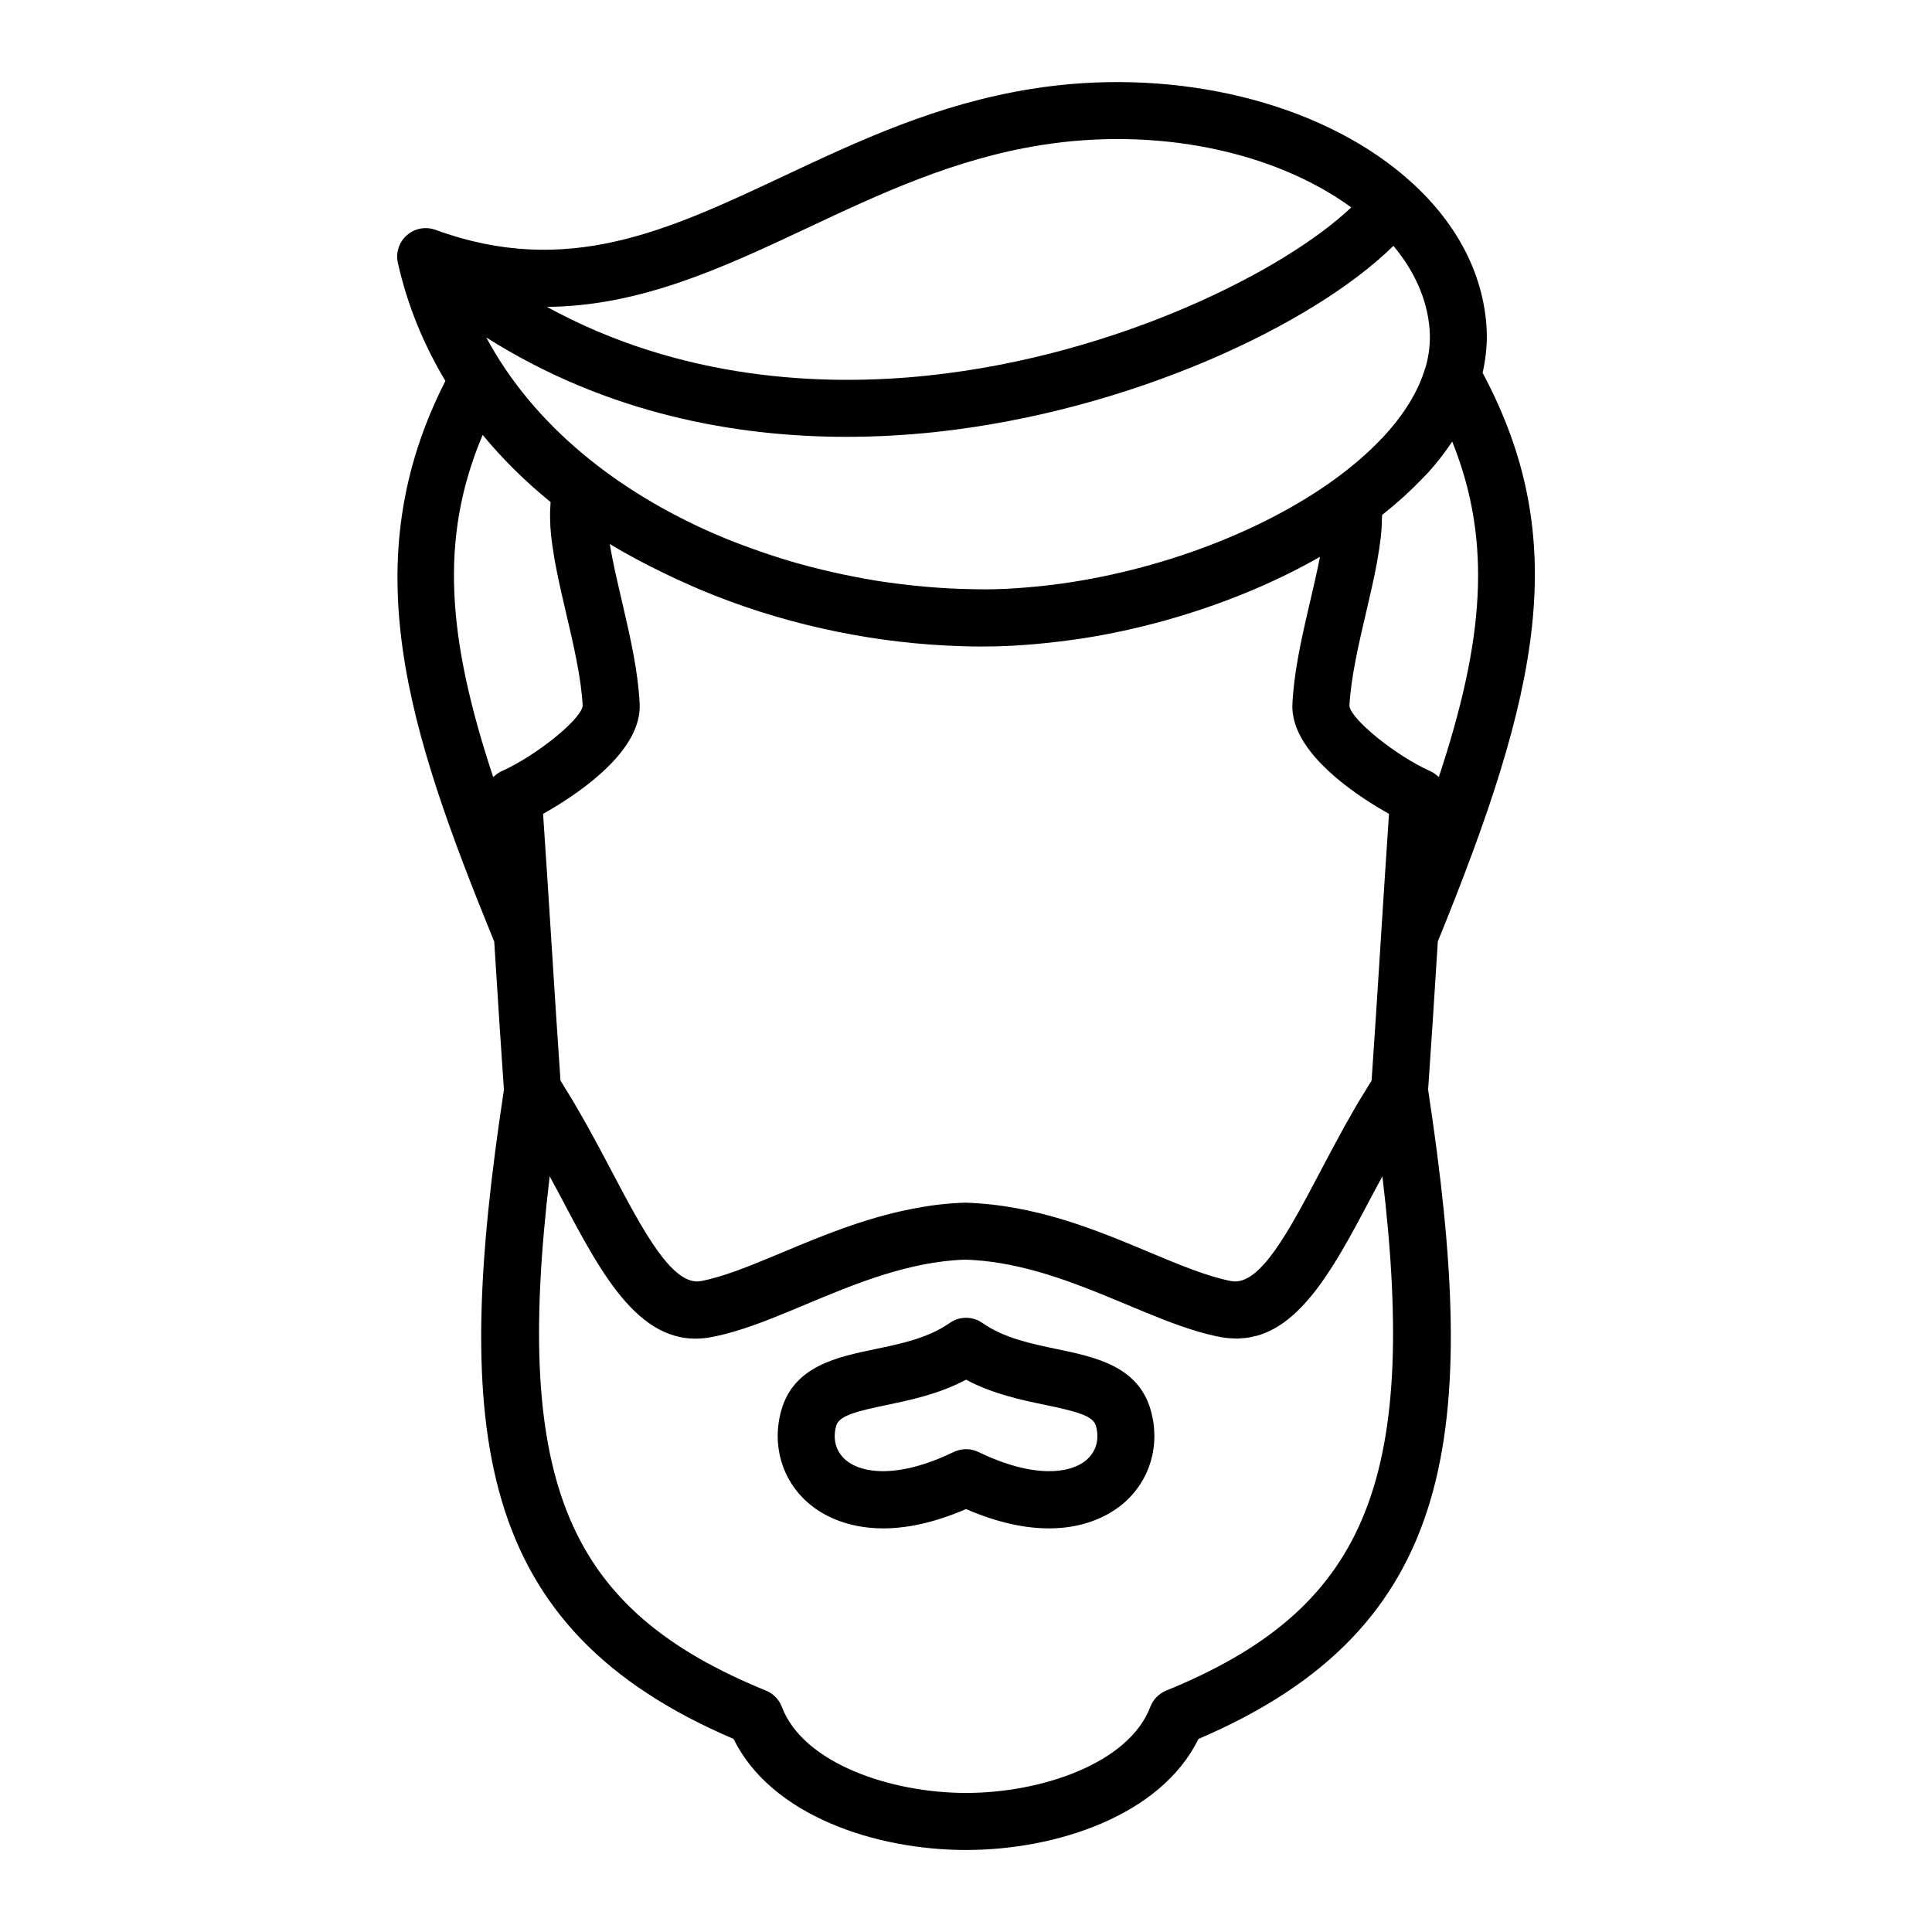
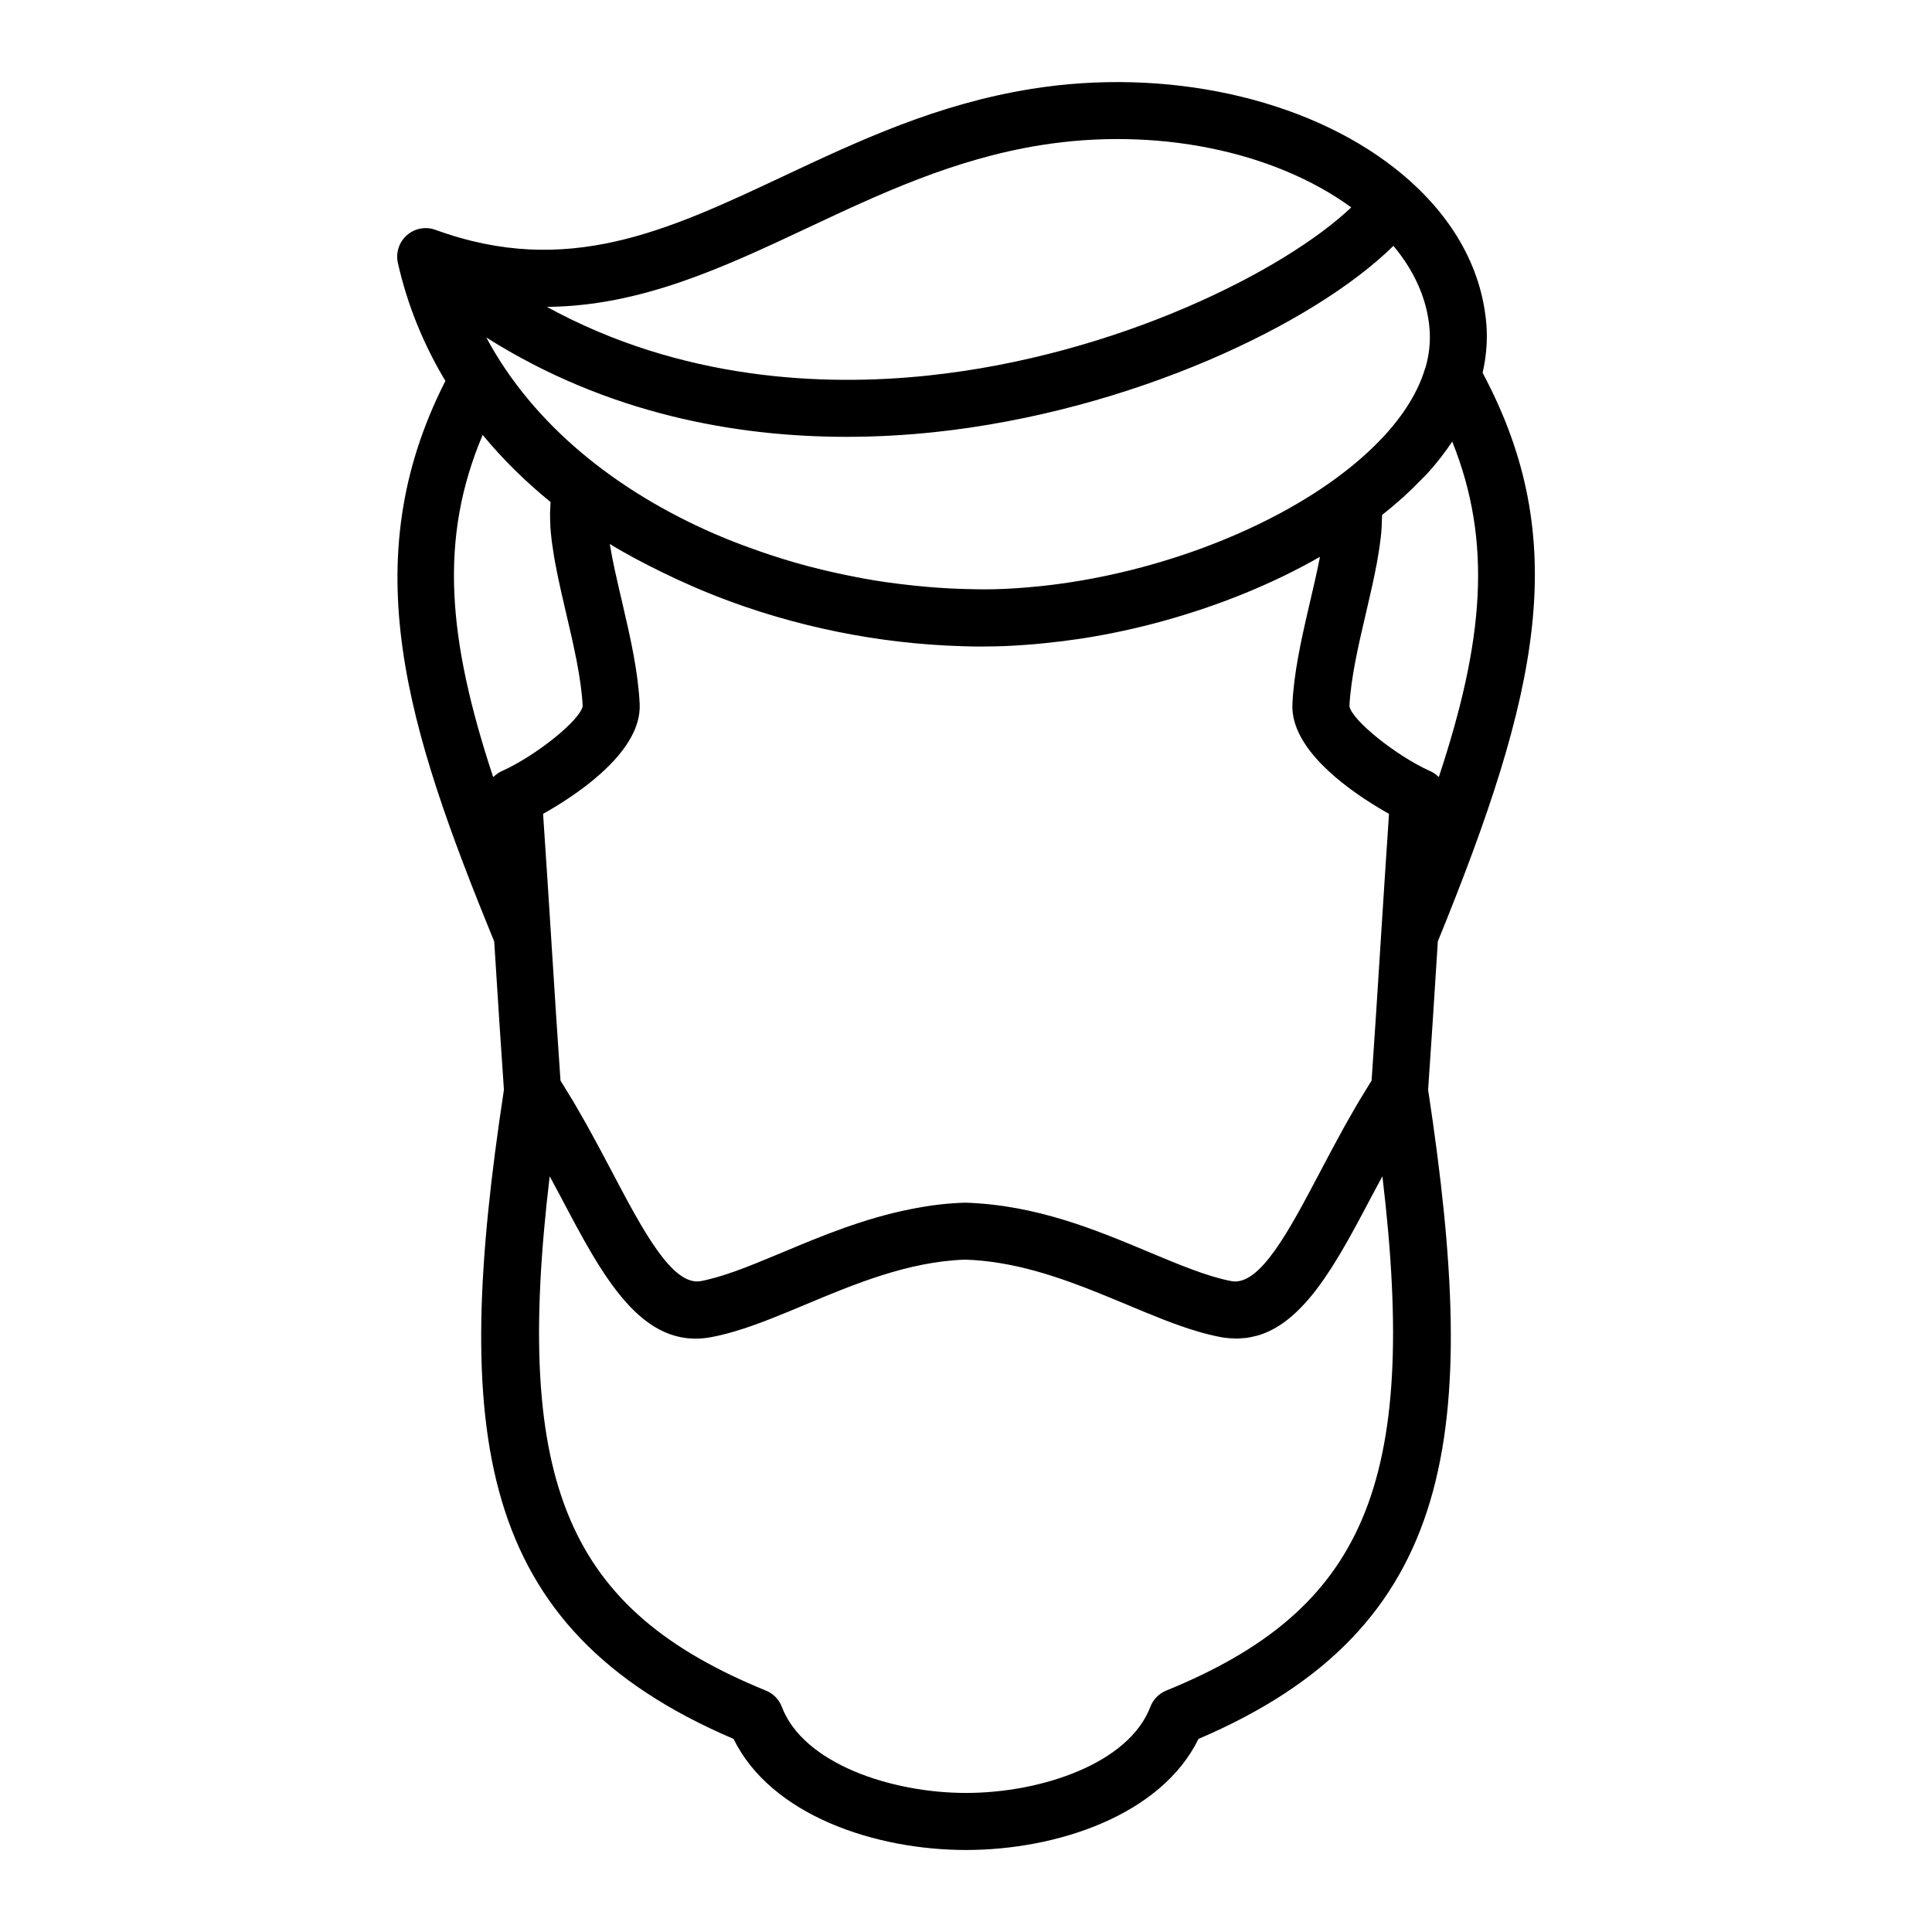
<svg xmlns="http://www.w3.org/2000/svg" fill="#000000" width="800px" height="800px" version="1.1" viewBox="144 144 512 512">
  <g>
-     <path d="m424.12 501.53c-6.918-1.441-14.07-2.934-19.758-6.926-2.609-1.832-6.082-1.832-8.691 0-5.688 3.996-12.844 5.488-19.758 6.926-10.035 2.09-21.418 4.465-24.789 15.992-2.719 9.297 0.074 18.867 7.297 24.98 2.961 2.508 9.332 6.535 19.633 6.535 5.965 0 13.25-1.352 21.957-5.117 23.754 10.289 36.914 2.543 41.59-1.41 7.227-6.109 10.02-15.684 7.301-24.984-3.371-11.535-14.746-13.906-24.781-15.996zm7.719 29.438c-4.231 3.578-13.941 4.887-28.531-2.168-2.074-1.008-4.508-1.008-6.586 0-14.594 7.055-24.312 5.738-28.535 2.168-2.676-2.262-3.606-5.617-2.559-9.199 0.77-2.637 5.562-3.812 13.367-5.441 6.316-1.316 13.914-2.902 21.02-6.695 7.106 3.793 14.699 5.375 21.02 6.695 7.805 1.629 12.594 2.805 13.367 5.438 1.047 3.578 0.117 6.934-2.562 9.203z" />
    <path d="m525.04 393.48c26.969-66.125 35.609-106.2 11.871-150.67 0.953-4.262 1.336-8.539 0.996-12.797-1.246-15.602-9.633-29.922-24.254-41.418-23.789-18.691-60.719-26.754-96.316-21.035-25.066 4.019-45.727 13.738-65.711 23.129-30.77 14.465-57.332 26.957-92.219 14.219-2.606-0.945-5.508-0.402-7.582 1.426-2.074 1.824-2.992 4.641-2.383 7.34 2.559 11.359 6.898 21.781 12.594 31.281-24.363 47.855-10.137 92.07 12.938 148.57 0.055 0.883 0.117 1.785 0.172 2.66 0.797 12.617 1.566 24.723 2.402 36.613-13.785 90.699-7.969 142.63 60.855 172.03 9.949 20.305 37.613 29.438 61.605 29.438 23.992 0 51.656-9.133 61.605-29.438 68.82-29.398 74.629-81.328 60.855-172.03 0.836-11.887 1.605-23.996 2.402-36.613 0.055-0.895 0.113-1.809 0.168-2.707zm0.262-43.566c-0.039-0.039-0.105-0.059-0.145-0.102-0.609-0.574-1.293-1.078-2.09-1.43-9.027-4.039-20.797-13.496-21.461-17.227 0.387-7.617 2.438-16.375 4.422-24.844 0.457-1.953 0.902-3.879 1.328-5.789 0.109-0.492 0.223-0.992 0.332-1.48 0.43-1.934 0.82-3.844 1.168-5.715 0.074-0.398 0.137-0.789 0.207-1.184 0.328-1.855 0.613-3.68 0.816-5.445 0.012-0.105 0.031-0.223 0.047-0.328 0.195-1.805 0.289-3.535 0.312-5.234 0.004-0.215 0.039-0.453 0.039-0.672l0.004-0.004c1.875-1.477 3.664-2.988 5.379-4.527 0.074-0.066 0.152-0.137 0.227-0.203 1.672-1.516 3.258-3.059 4.769-4.629 0.051-0.051 0.102-0.102 0.145-0.152 0.559-0.586 1.168-1.152 1.703-1.75 2.41-2.672 4.492-5.406 6.352-8.172 10.738 26.723 8.332 52.988-3.555 88.887zm-21.195 85.961c-0.727 1.219-1.414 2.438-2.109 3.664-0.508 0.891-1.027 1.785-1.527 2.672-0.727 1.305-1.414 2.586-2.109 3.871-0.422 0.785-0.867 1.582-1.281 2.359-1.074 2.004-2.109 3.977-3.113 5.879-8.305 15.742-16.086 30.641-23.68 29.18-6.352-1.211-13.863-4.359-21.82-7.691-13.984-5.863-29.844-12.504-48.691-13.09-2.297 0.07-4.555 0.242-6.769 0.488-2.707 0.301-5.336 0.762-7.93 1.281-12.305 2.469-23.402 7.082-33.512 11.32-0.719 0.301-1.41 0.586-2.125 0.883-7.16 2.988-13.922 5.715-19.695 6.812-7.562 1.402-15.383-13.438-23.68-29.18-1.008-1.91-2.047-3.875-3.117-5.879-0.414-0.77-0.848-1.559-1.27-2.332-0.699-1.293-1.395-2.586-2.125-3.894-0.492-0.887-1.008-1.77-1.516-2.656-0.699-1.23-1.395-2.453-2.121-3.68-0.527-0.891-1.082-1.77-1.629-2.656-0.586-0.957-1.152-1.918-1.754-2.867-0.797-11.406-1.535-23.039-2.301-35.121-0.082-1.27-0.168-2.606-0.246-3.883v-0.012c-0.125-1.965-0.258-4-0.383-5.984-0.18-2.883-0.363-5.727-0.555-8.672-0.363-5.559-0.734-11.203-1.129-17.008 8.172-4.59 24.07-14.953 25.508-26.762 0.098-0.785 0.125-1.582 0.09-2.379-0.406-8.414-2.379-17.23-4.387-25.832-0.141-0.605-0.277-1.219-0.418-1.824-0.578-2.484-1.168-4.988-1.703-7.438-0.012-0.047-0.02-0.086-0.031-0.133-0.5-2.289-0.934-4.504-1.293-6.621-0.031-0.176-0.066-0.363-0.098-0.535 4.453 2.727 9.18 5.203 14.012 7.562 2.481 1.223 4.996 2.379 7.543 3.492 0.855 0.367 1.699 0.754 2.562 1.113 20.637 8.66 43.055 13.609 64.719 14.738 0.09 0.004 0.176 0.012 0.266 0.016 3.098 0.156 6.188 0.262 9.246 0.262 1.352 0 2.695-0.016 4.035-0.047 3.352-0.074 6.727-0.293 10.102-0.574 0.863-0.07 1.723-0.168 2.59-0.25 2.812-0.277 5.621-0.621 8.438-1.027 0.609-0.09 1.215-0.168 1.824-0.262 7.246-1.133 14.445-2.699 21.496-4.648 0.137-0.039 0.273-0.074 0.406-0.117 14.699-4.098 28.719-9.836 40.977-16.848-0.016 0.082-0.031 0.156-0.047 0.238-0.324 1.652-0.684 3.344-1.066 5.062-0.074 0.344-0.156 0.684-0.23 1.027-0.336 1.496-0.691 2.996-1.039 4.5-0.039 0.168-0.074 0.328-0.117 0.492-0.242 1.039-0.48 2.09-0.719 3.133-1.898 8.184-3.699 16.531-4.086 24.527-0.082 1.598 0.125 3.176 0.562 4.719 3.055 10.828 17.406 20.137 25.035 24.418-0.402 5.945-0.785 11.73-1.152 17.418-0.105 1.633-0.207 3.215-0.309 4.828-0.203 3.144-0.406 6.316-0.605 9.395 0 0.004 0.004 0.016 0 0.02-0.082 1.285-0.168 2.625-0.246 3.906-0.766 12.082-1.508 23.715-2.301 35.121-0.605 0.941-1.168 1.91-1.754 2.863-0.535 0.867-1.09 1.746-1.621 2.641zm17.676-194.5c-0.031 0.09-0.09 0.16-0.117 0.25-1.82 6.16-5.672 12.395-11.34 18.426-0.121 0.133-0.258 0.258-0.383 0.387-3.367 3.531-7.336 6.992-11.906 10.332-0.016 0.012-0.023 0.031-0.047 0.039-20.324 14.836-49.699 25.441-77.672 28.469-0.562 0.059-1.129 0.109-1.691 0.168-3.699 0.359-7.375 0.621-10.992 0.707-2.906 0.066-5.856 0.012-8.812-0.082-1.168-0.035-2.336-0.09-3.508-0.152-1.859-0.098-3.723-0.238-5.586-0.395-2.387-0.203-4.769-0.453-7.152-0.75-1.32-0.16-2.637-0.324-3.953-0.516-1.91-0.281-3.809-0.594-5.707-0.938-0.746-0.133-1.492-0.281-2.242-0.43-4.016-0.777-8.004-1.668-11.949-2.699-0.223-0.059-0.449-0.109-0.672-0.172-2.098-0.559-4.172-1.152-6.238-1.785-0.641-0.195-1.27-0.402-1.906-0.605-2.996-0.945-5.949-1.98-8.867-3.074-1.484-0.559-2.969-1.117-4.434-1.719-1.168-0.473-2.324-0.961-3.477-1.457-25.574-11.164-47.723-28.566-60.266-51.949 32.234 20.41 66.539 26.336 95.453 26.336 8.242 0 16.051-0.48 23.242-1.238 52.113-5.516 100.66-28.621 121.71-49.379 5.648 6.785 8.953 14.246 9.574 22.043 0.273 3.383-0.098 6.777-1.062 10.184zm-163.72-37.008c19.035-8.949 38.723-18.203 61.672-21.887 30.516-4.906 61.707 1.457 82.363 16.48-17.473 16.625-61.871 39.242-112.12 44.559-27.785 2.941-65.426 1.309-101.04-18.191 24.852-0.211 46.559-10.355 69.121-20.961zm-86.148 54.891c5.231 6.352 11.238 12.297 17.992 17.789-0.039 0.43-0.039 0.887-0.066 1.324-0.023 0.441-0.055 0.887-0.066 1.34-0.016 0.887 0.004 1.797 0.039 2.715 0.016 0.359 0.012 0.707 0.035 1.066 0.082 1.273 0.203 2.57 0.367 3.894 0.051 0.395 0.117 0.797 0.172 1.195 0.137 0.984 0.281 1.977 0.453 2.984 0.09 0.52 0.188 1.043 0.281 1.562 0.172 0.941 0.359 1.891 0.551 2.848 0.102 0.504 0.207 1.008 0.312 1.516 0.238 1.109 0.484 2.227 0.734 3.356 0.074 0.328 0.145 0.656 0.223 0.984 0.336 1.48 0.684 2.977 1.039 4.484 1.996 8.504 4.055 17.305 4.434 24.781-0.559 3.691-12.398 13.219-21.473 17.281-0.797 0.359-1.484 0.855-2.098 1.438-0.047 0.039-0.109 0.059-0.152 0.105-12.148-36.723-14.375-63.289-2.777-90.664zm181.14 332.77c-1.945 0.789-3.465 2.352-4.211 4.312-5.684 14.973-28.863 22.809-48.824 22.809s-43.141-7.836-48.824-22.809c-0.742-1.961-2.266-3.523-4.211-4.312-52.242-21.316-67.09-54.387-57.312-136.3 1.004 1.879 2.039 3.769 3.023 5.633 10.977 20.828 21.328 40.512 39.871 36.98 1.977-0.379 3.977-0.871 5.992-1.465 6.055-1.773 12.312-4.398 18.844-7.133 12.781-5.356 27.277-11.43 42.371-11.926 12.699 0.402 24.656 4.519 35.578 8.926 2.473 0.996 4.914 2.012 7.273 2.996 6.531 2.734 12.785 5.359 18.844 7.133 2.019 0.59 4.016 1.09 5.992 1.465 1.336 0.25 2.609 0.352 3.863 0.371 0.121 0 0.25 0.035 0.371 0.035 0.488 0 0.953-0.07 1.426-0.102 0.383-0.023 0.777-0.035 1.152-0.086 0.715-0.09 1.41-0.246 2.106-0.414 0.262-0.066 0.527-0.102 0.785-0.172 2.902-0.828 5.582-2.297 8.098-4.277 0.066-0.051 0.133-0.117 0.195-0.168 0.766-0.613 1.516-1.27 2.254-1.969 0.121-0.117 0.238-0.242 0.359-0.359 0.676-0.66 1.34-1.352 1.996-2.082 0.145-0.16 0.289-0.332 0.43-0.492 0.625-0.715 1.238-1.449 1.844-2.227 0.152-0.195 0.301-0.395 0.457-0.594 0.59-0.766 1.168-1.559 1.742-2.371 0.156-0.223 0.312-0.449 0.469-0.676 0.562-0.816 1.117-1.648 1.668-2.504 0.16-0.25 0.324-0.5 0.484-0.75 0.539-0.852 1.074-1.719 1.605-2.606 0.168-0.273 0.328-0.543 0.492-0.82 0.527-0.891 1.055-1.797 1.57-2.715 0.16-0.281 0.324-0.562 0.484-0.848 0.508-0.906 1.02-1.824 1.523-2.75 0.176-0.316 0.352-0.637 0.523-0.957 0.48-0.887 0.957-1.785 1.441-2.68 0.195-0.371 0.398-0.734 0.594-1.109 0.645-1.215 1.285-2.434 1.934-3.656 0.984-1.863 2.019-3.754 3.023-5.633 9.789 81.91-5.062 114.98-57.297 136.3z" />
  </g>
</svg>